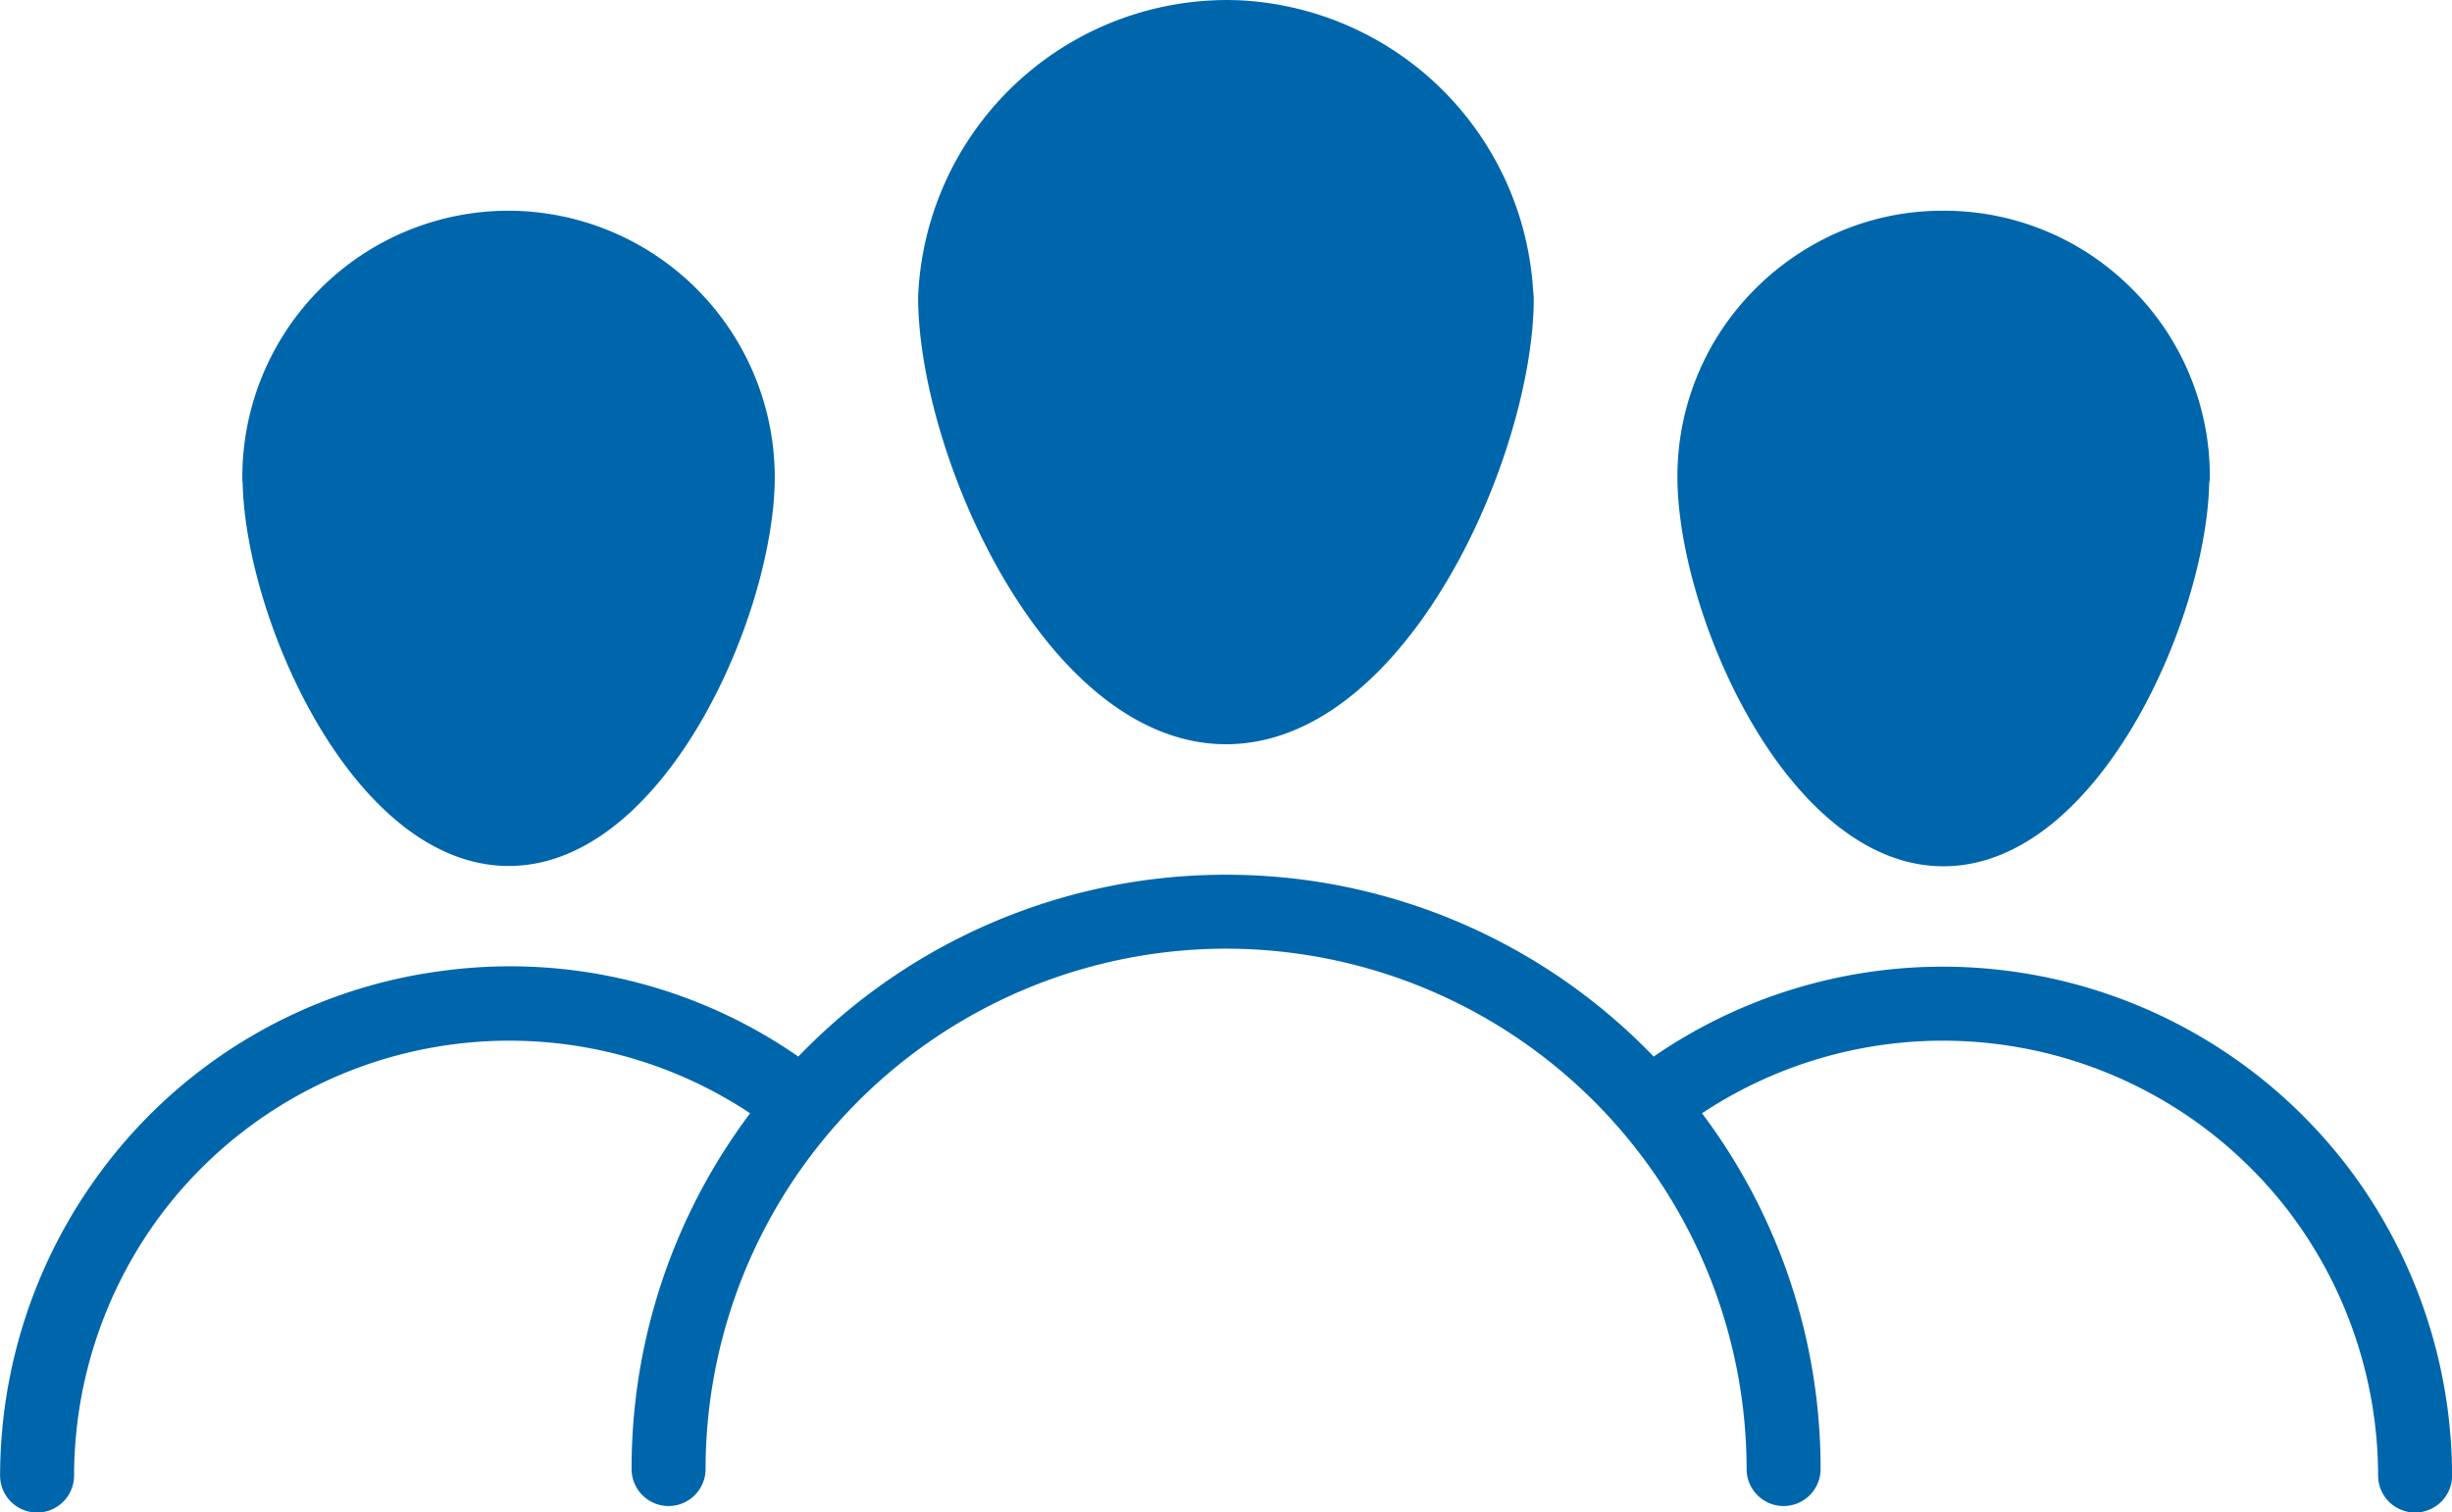
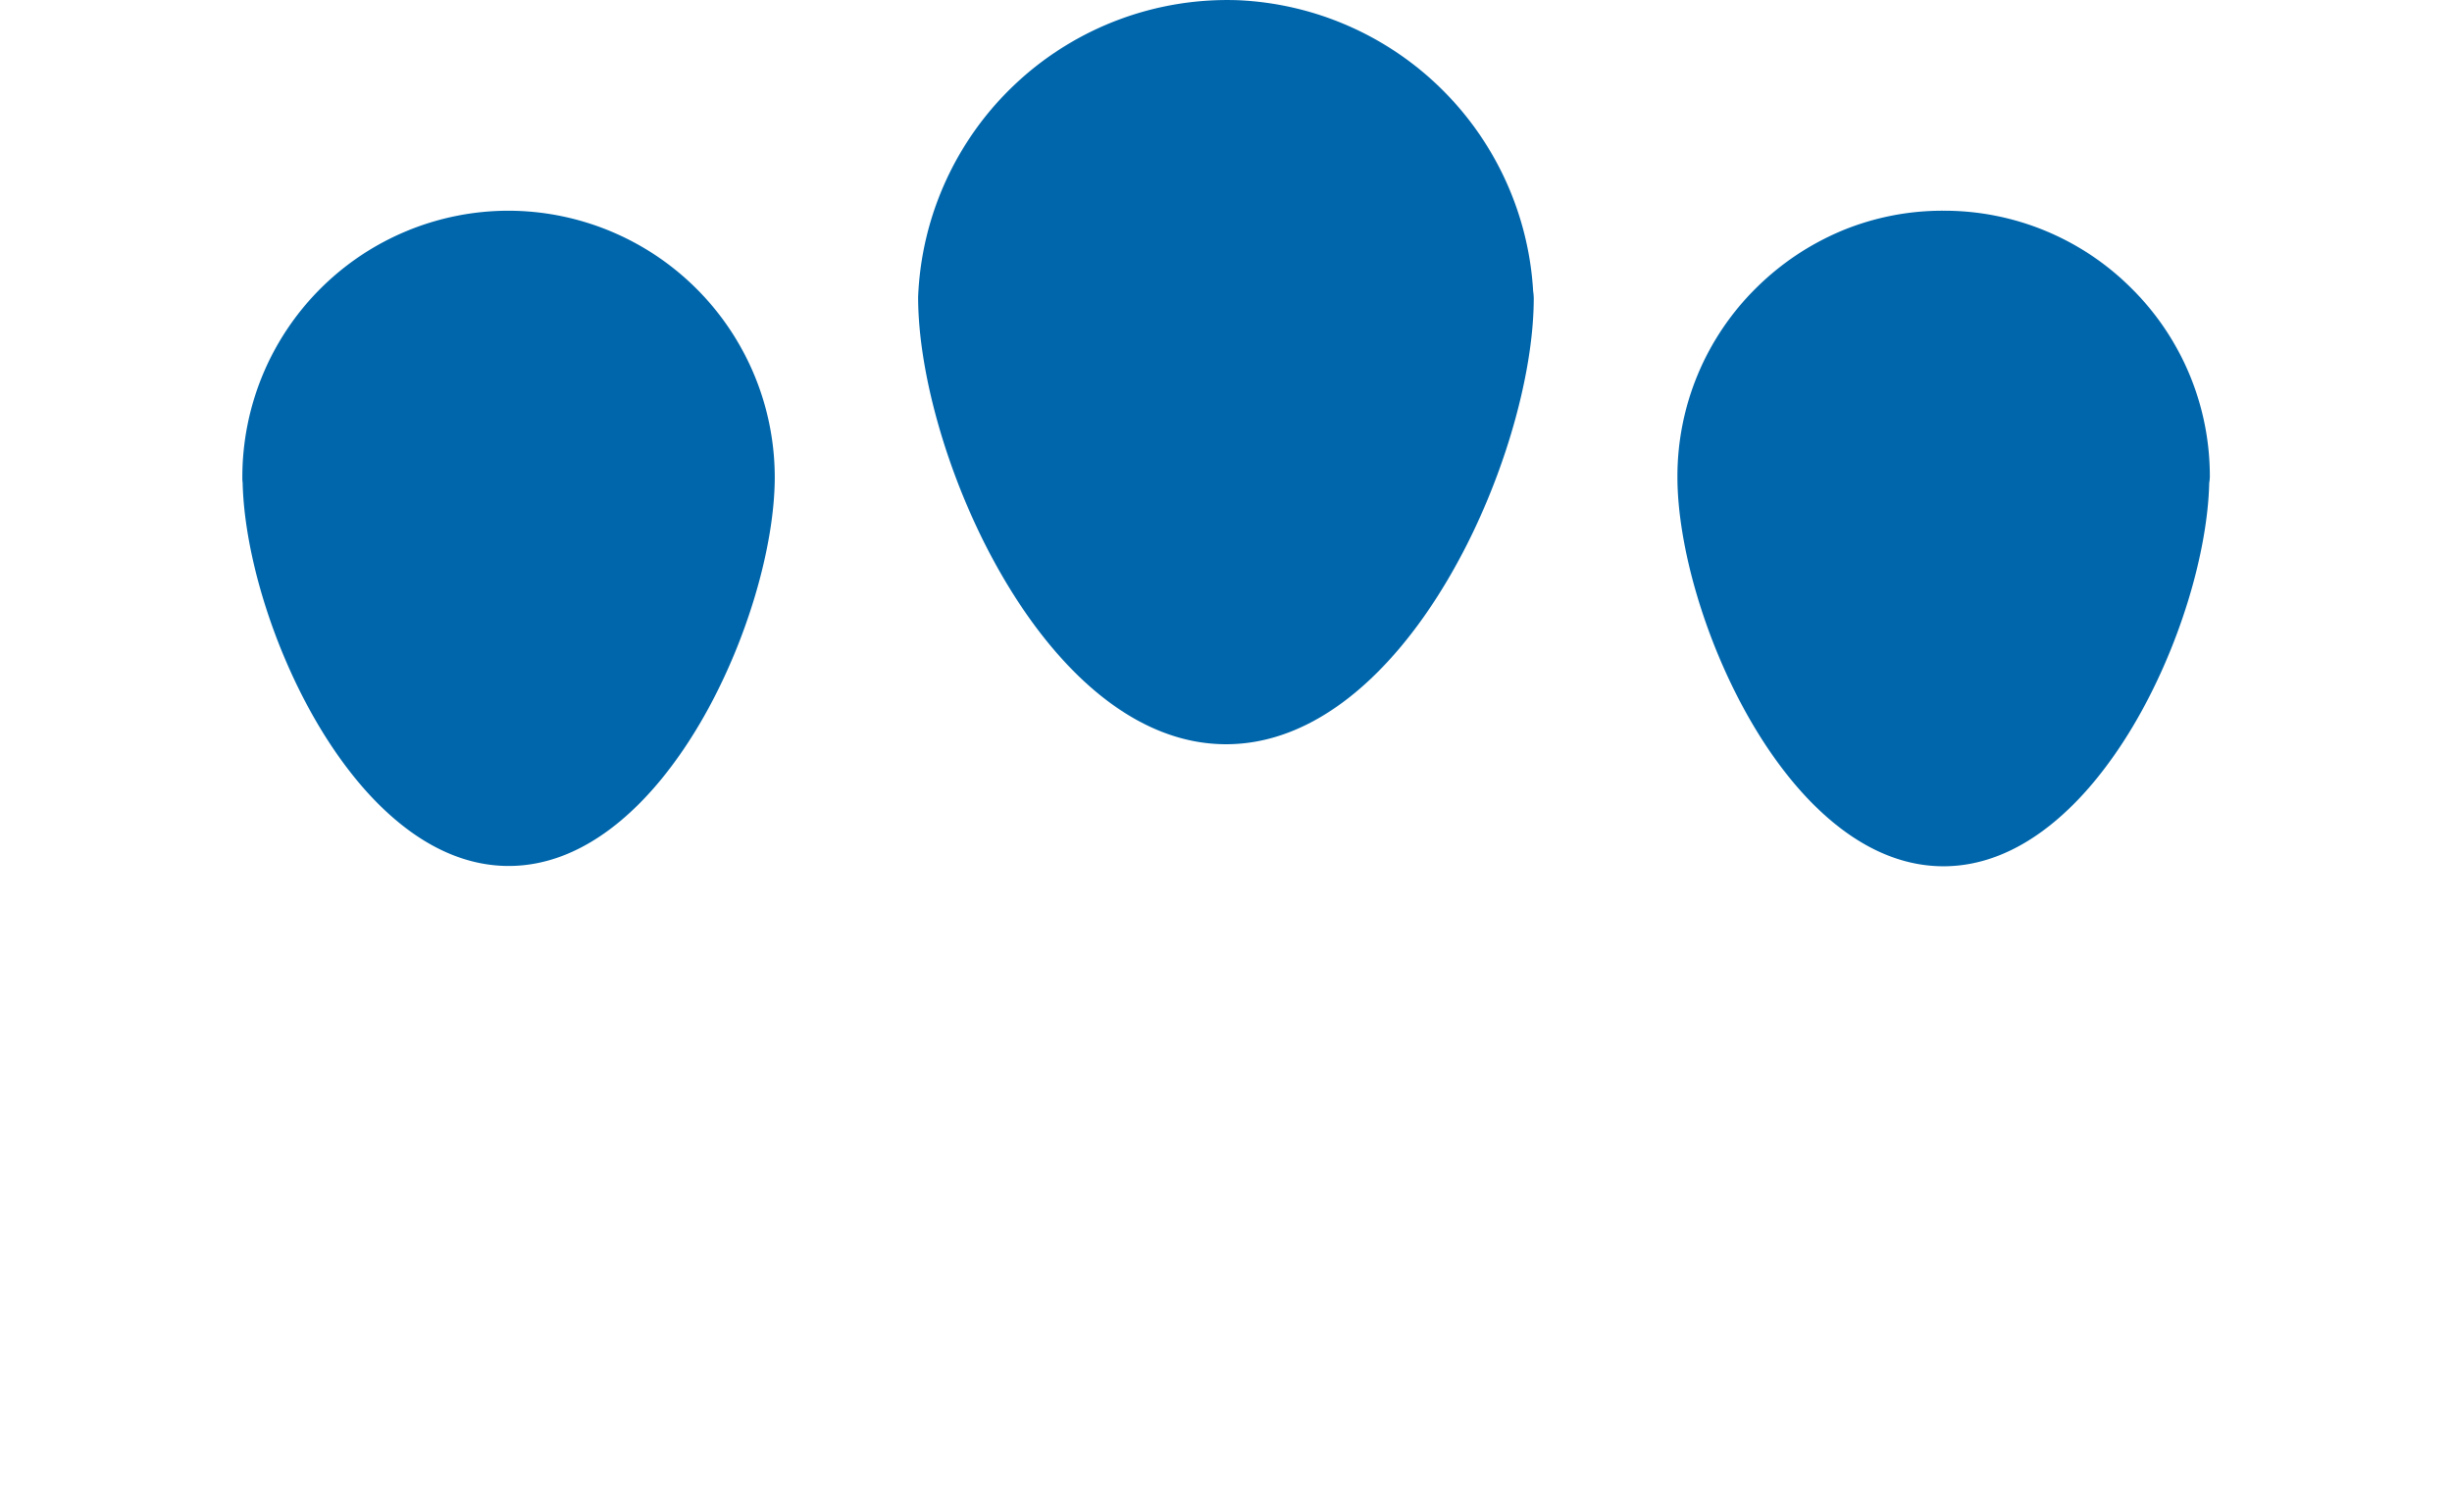
<svg xmlns="http://www.w3.org/2000/svg" width="79.536" height="49.073" viewBox="0 0 79.536 49.073">
  <g id="Work_as_a_team_icon" data-name="Work as a team icon" transform="translate(607.661 -234.663)">
    <g id="Group_5563" data-name="Group 5563">
      <path id="Path_8499" data-name="Path 8499" d="M-535.98,250.13a1.23,1.23,0,0,1-.02.2c-.1,4.48-3.63,12.44-8.62,12.44-5.07,0-8.63-8.2-8.63-12.63a8.585,8.585,0,0,1,2.53-6.11,8.735,8.735,0,0,1,2.8-1.88,8.518,8.518,0,0,1,3.3-.65,8.585,8.585,0,0,1,6.11,2.53A8.579,8.579,0,0,1-535.98,250.13Z" fill="#0066ab" />
      <path id="Path_8500" data-name="Path 8500" d="M-582.53,250.14c0,4.43-3.56,12.62-8.63,12.62-5,0-8.53-7.95-8.63-12.43a1.209,1.209,0,0,1-.01-.19,8.64,8.64,0,0,1,8.63-8.64A8.655,8.655,0,0,1-582.53,250.14Z" fill="#0066ab" />
-       <path id="Path_8501" data-name="Path 8501" d="M-531.472,272.567a16.533,16.533,0,0,0-22.548-3.623,19.23,19.23,0,0,0-13.873-5.9,19.235,19.235,0,0,0-13.873,5.9,16.388,16.388,0,0,0-11.645-2.767,16.4,16.4,0,0,0-10.9,6.391,16.6,16.6,0,0,0-3.347,9.97,1.2,1.2,0,0,0,1.2,1.2h0a1.2,1.2,0,0,0,1.2-1.2,14.19,14.19,0,0,1,2.861-8.521,14.131,14.131,0,0,1,19.068-3.233,19.183,19.183,0,0,0-3.845,11.543,1.2,1.2,0,0,0,1.2,1.2,1.2,1.2,0,0,0,1.2-1.2,16.9,16.9,0,0,1,16.884-16.884,16.9,16.9,0,0,1,16.884,16.884,1.2,1.2,0,0,0,1.2,1.2,1.2,1.2,0,0,0,1.2-1.2,19.184,19.184,0,0,0-3.846-11.543,14.134,14.134,0,0,1,19.07,3.233,14.2,14.2,0,0,1,2.86,8.521,1.2,1.2,0,0,0,1.2,1.2h0a1.2,1.2,0,0,0,1.2-1.2A16.609,16.609,0,0,0-531.472,272.567Z" fill="#0066ab" />
      <path id="Path_8502" data-name="Path 8502" d="M-557.91,244.33c0,5.08-4.12,14.48-9.98,14.48s-9.99-9.41-9.99-14.51a10.037,10.037,0,0,1,10.38-9.63,10.037,10.037,0,0,1,9.57,9.44A1.794,1.794,0,0,1-557.91,244.33Z" fill="#0066ab" />
    </g>
  </g>
</svg>